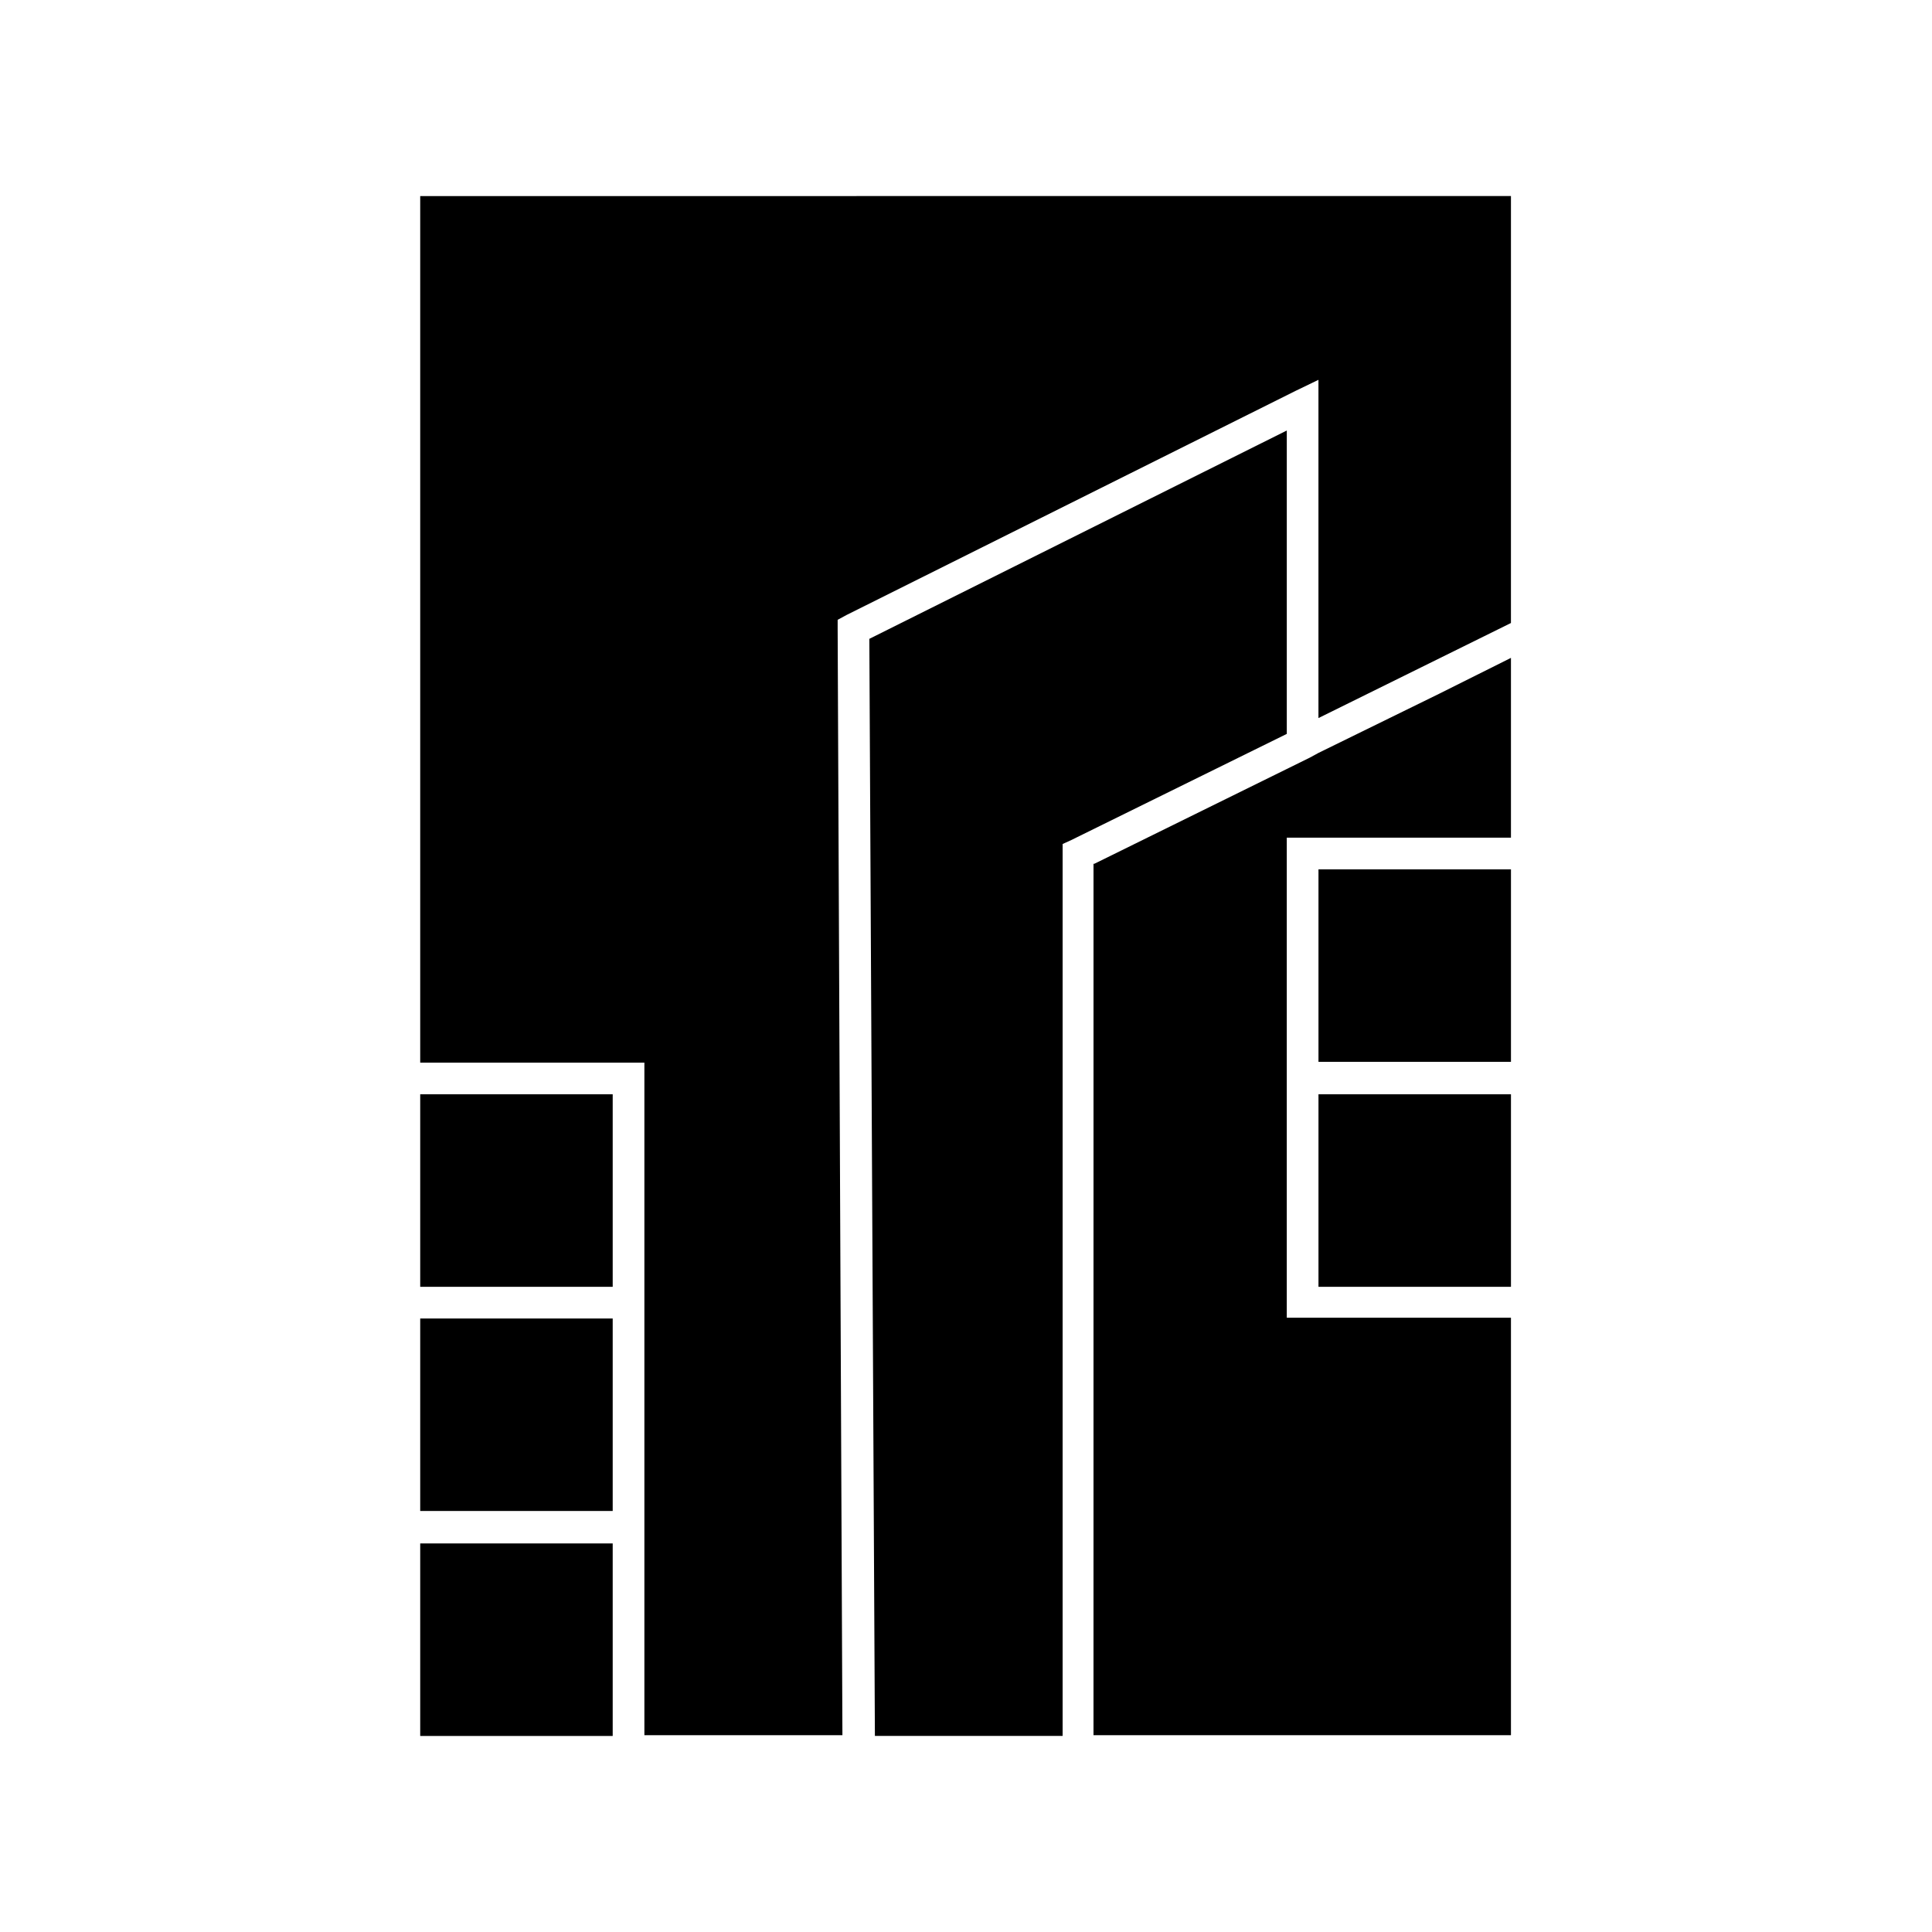
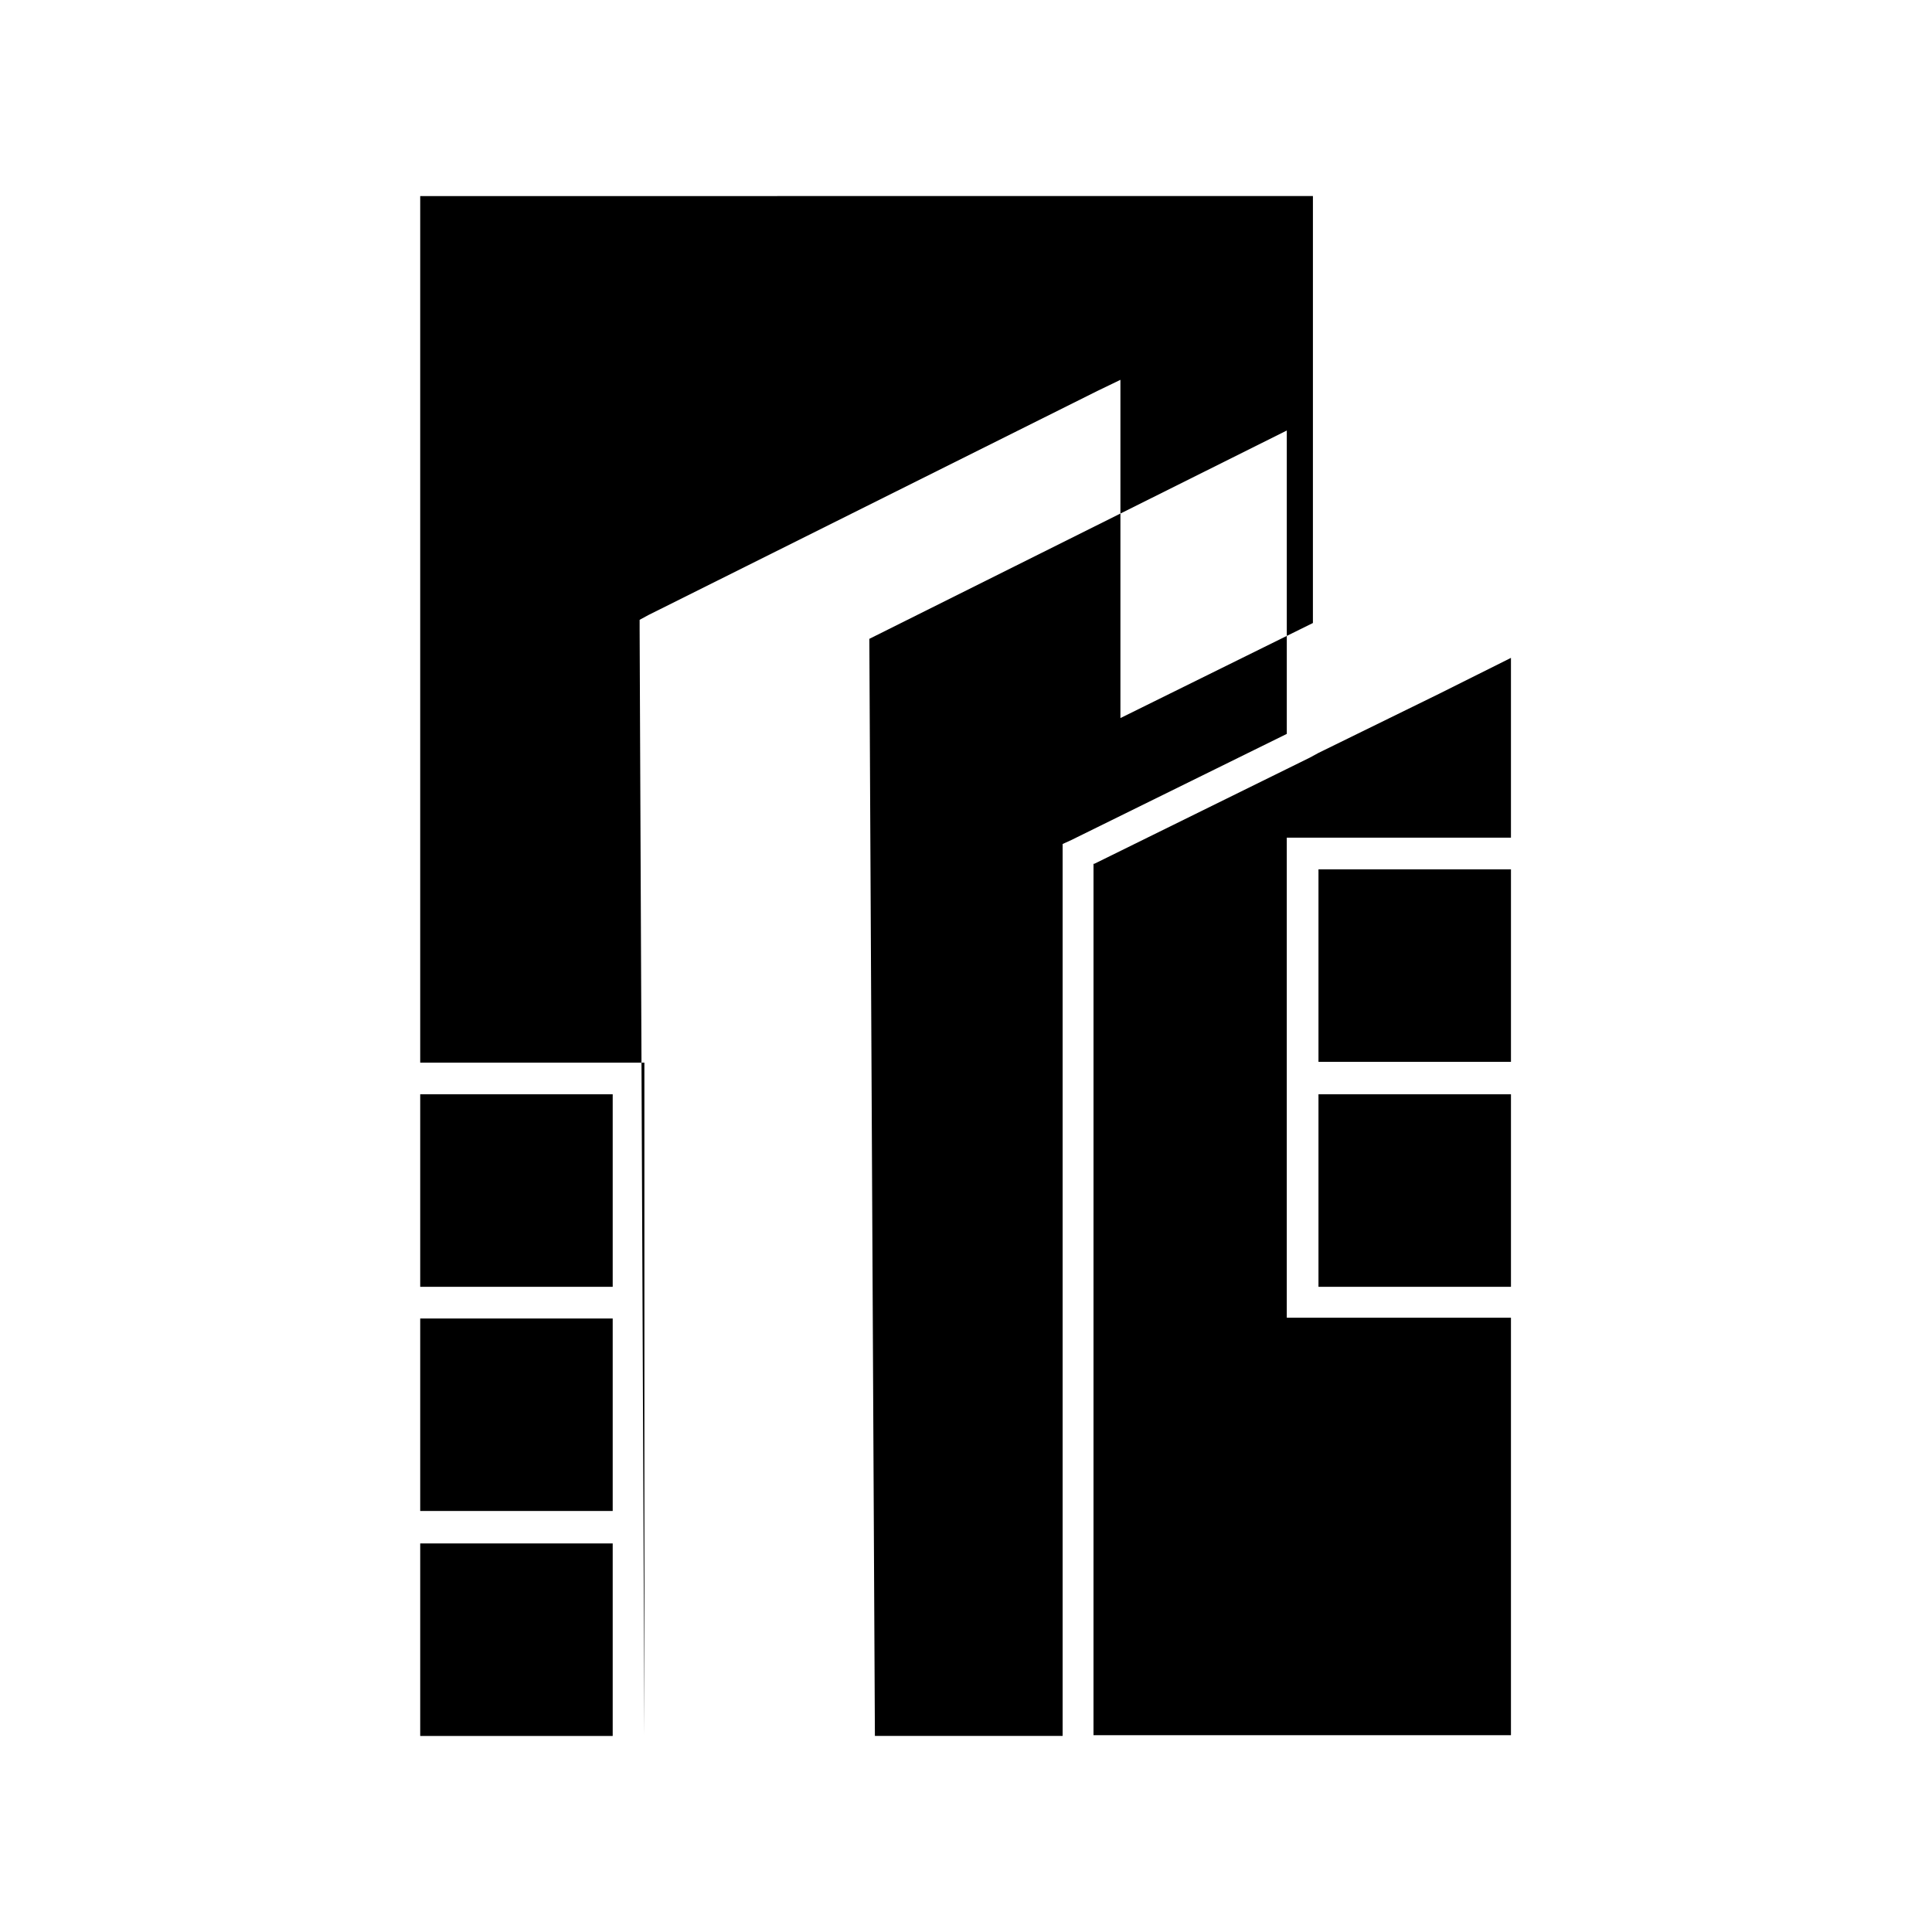
<svg xmlns="http://www.w3.org/2000/svg" fill="#000000" width="800px" height="800px" version="1.1" viewBox="144 144 512 512">
-   <path d="m255.36 195.96v229.65h59.41v178.23h52.48l-1.262-293.06v-2.519l2.309-1.258 119.02-59.406 6.086-2.938v89.637l51.012-25.191 0.004-113.15zm0 357.07h51.012v51.012h-51.012zm0-59.617h51.012v51.012h-51.012zm0-8.398v-51.012h51.012v51.012zm238.05-51.012h51.012v51.012h-51.012zm0-59.617h51.012v51.012h-51.012zm-59.41-1.469 57.098-28.129 2.309-1.258 32.117-15.742 18.895-9.445v47.652h-59.41v127.22h59.41v110.63h-110.63l0.004-230.93zm-59.617-59.617 110.63-55.211v80.398l-57.098 28.129-2.309 1.051v236.37h-49.75z" fill-rule="evenodd" />
+   <path d="m255.36 195.96v229.65h59.41v178.23l-1.262-293.06v-2.519l2.309-1.258 119.02-59.406 6.086-2.938v89.637l51.012-25.191 0.004-113.15zm0 357.07h51.012v51.012h-51.012zm0-59.617h51.012v51.012h-51.012zm0-8.398v-51.012h51.012v51.012zm238.05-51.012h51.012v51.012h-51.012zm0-59.617h51.012v51.012h-51.012zm-59.41-1.469 57.098-28.129 2.309-1.258 32.117-15.742 18.895-9.445v47.652h-59.41v127.22h59.41v110.63h-110.63l0.004-230.93zm-59.617-59.617 110.63-55.211v80.398l-57.098 28.129-2.309 1.051v236.37h-49.75z" fill-rule="evenodd" />
</svg>